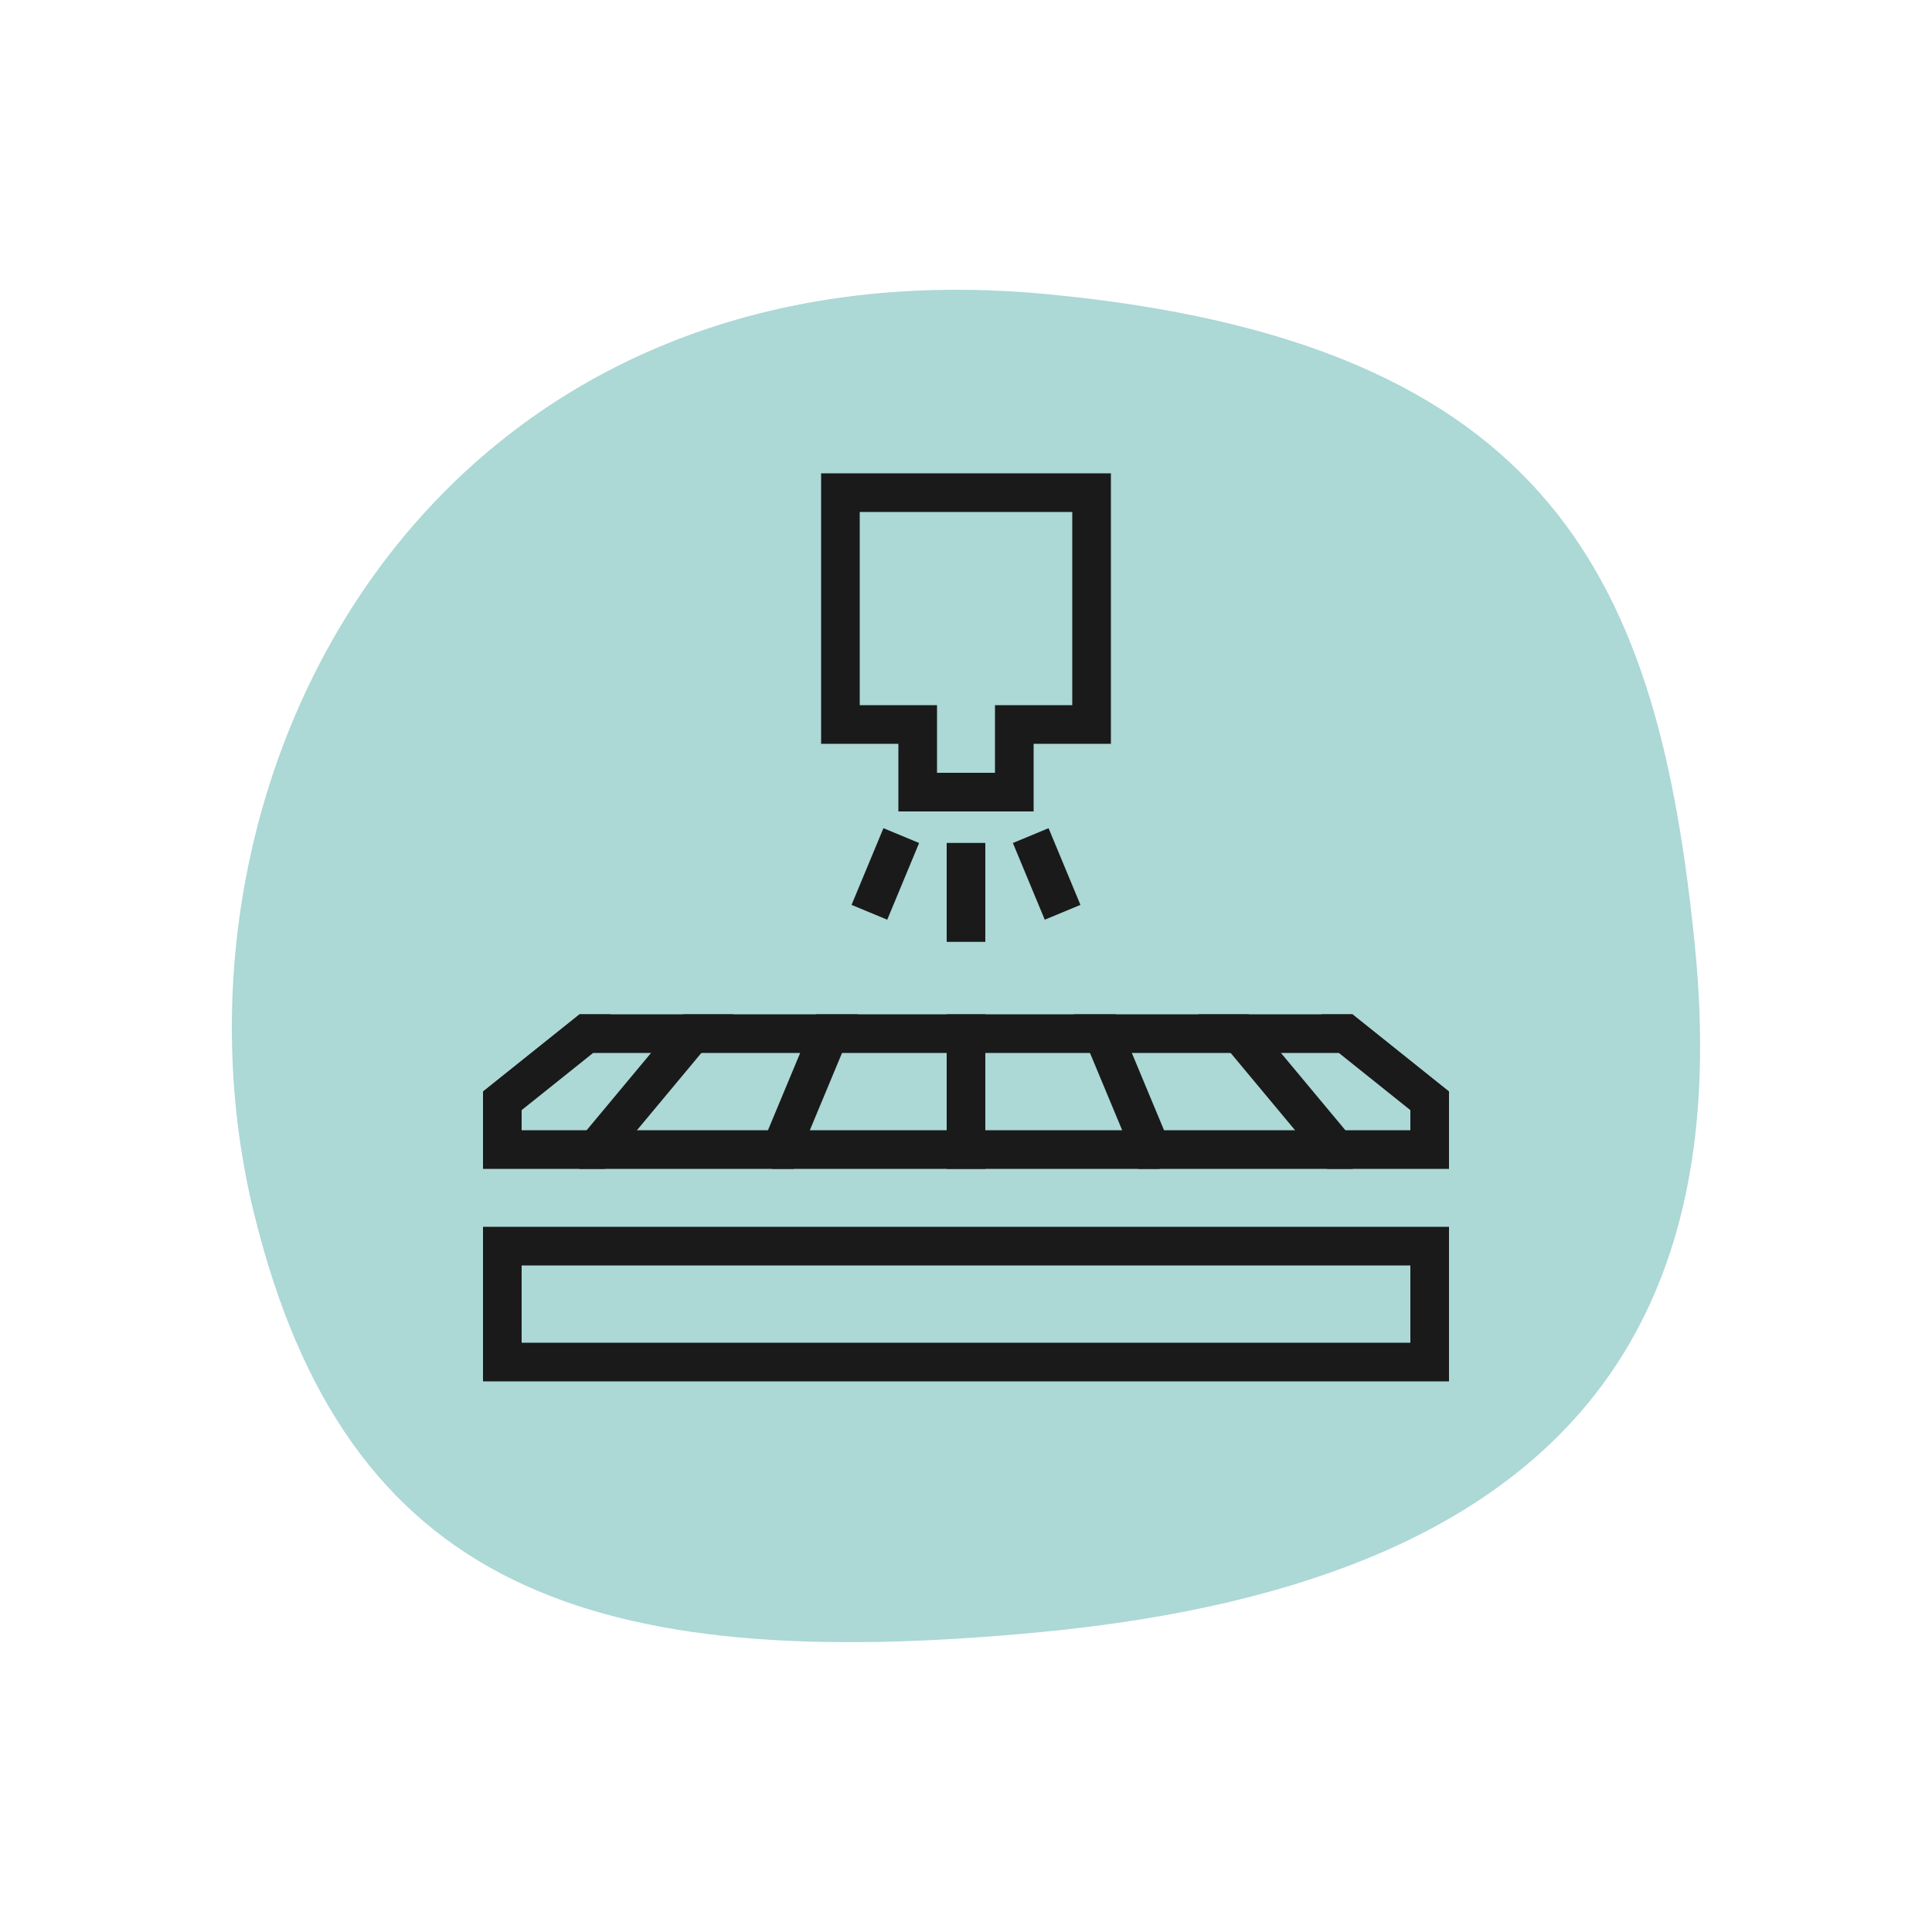
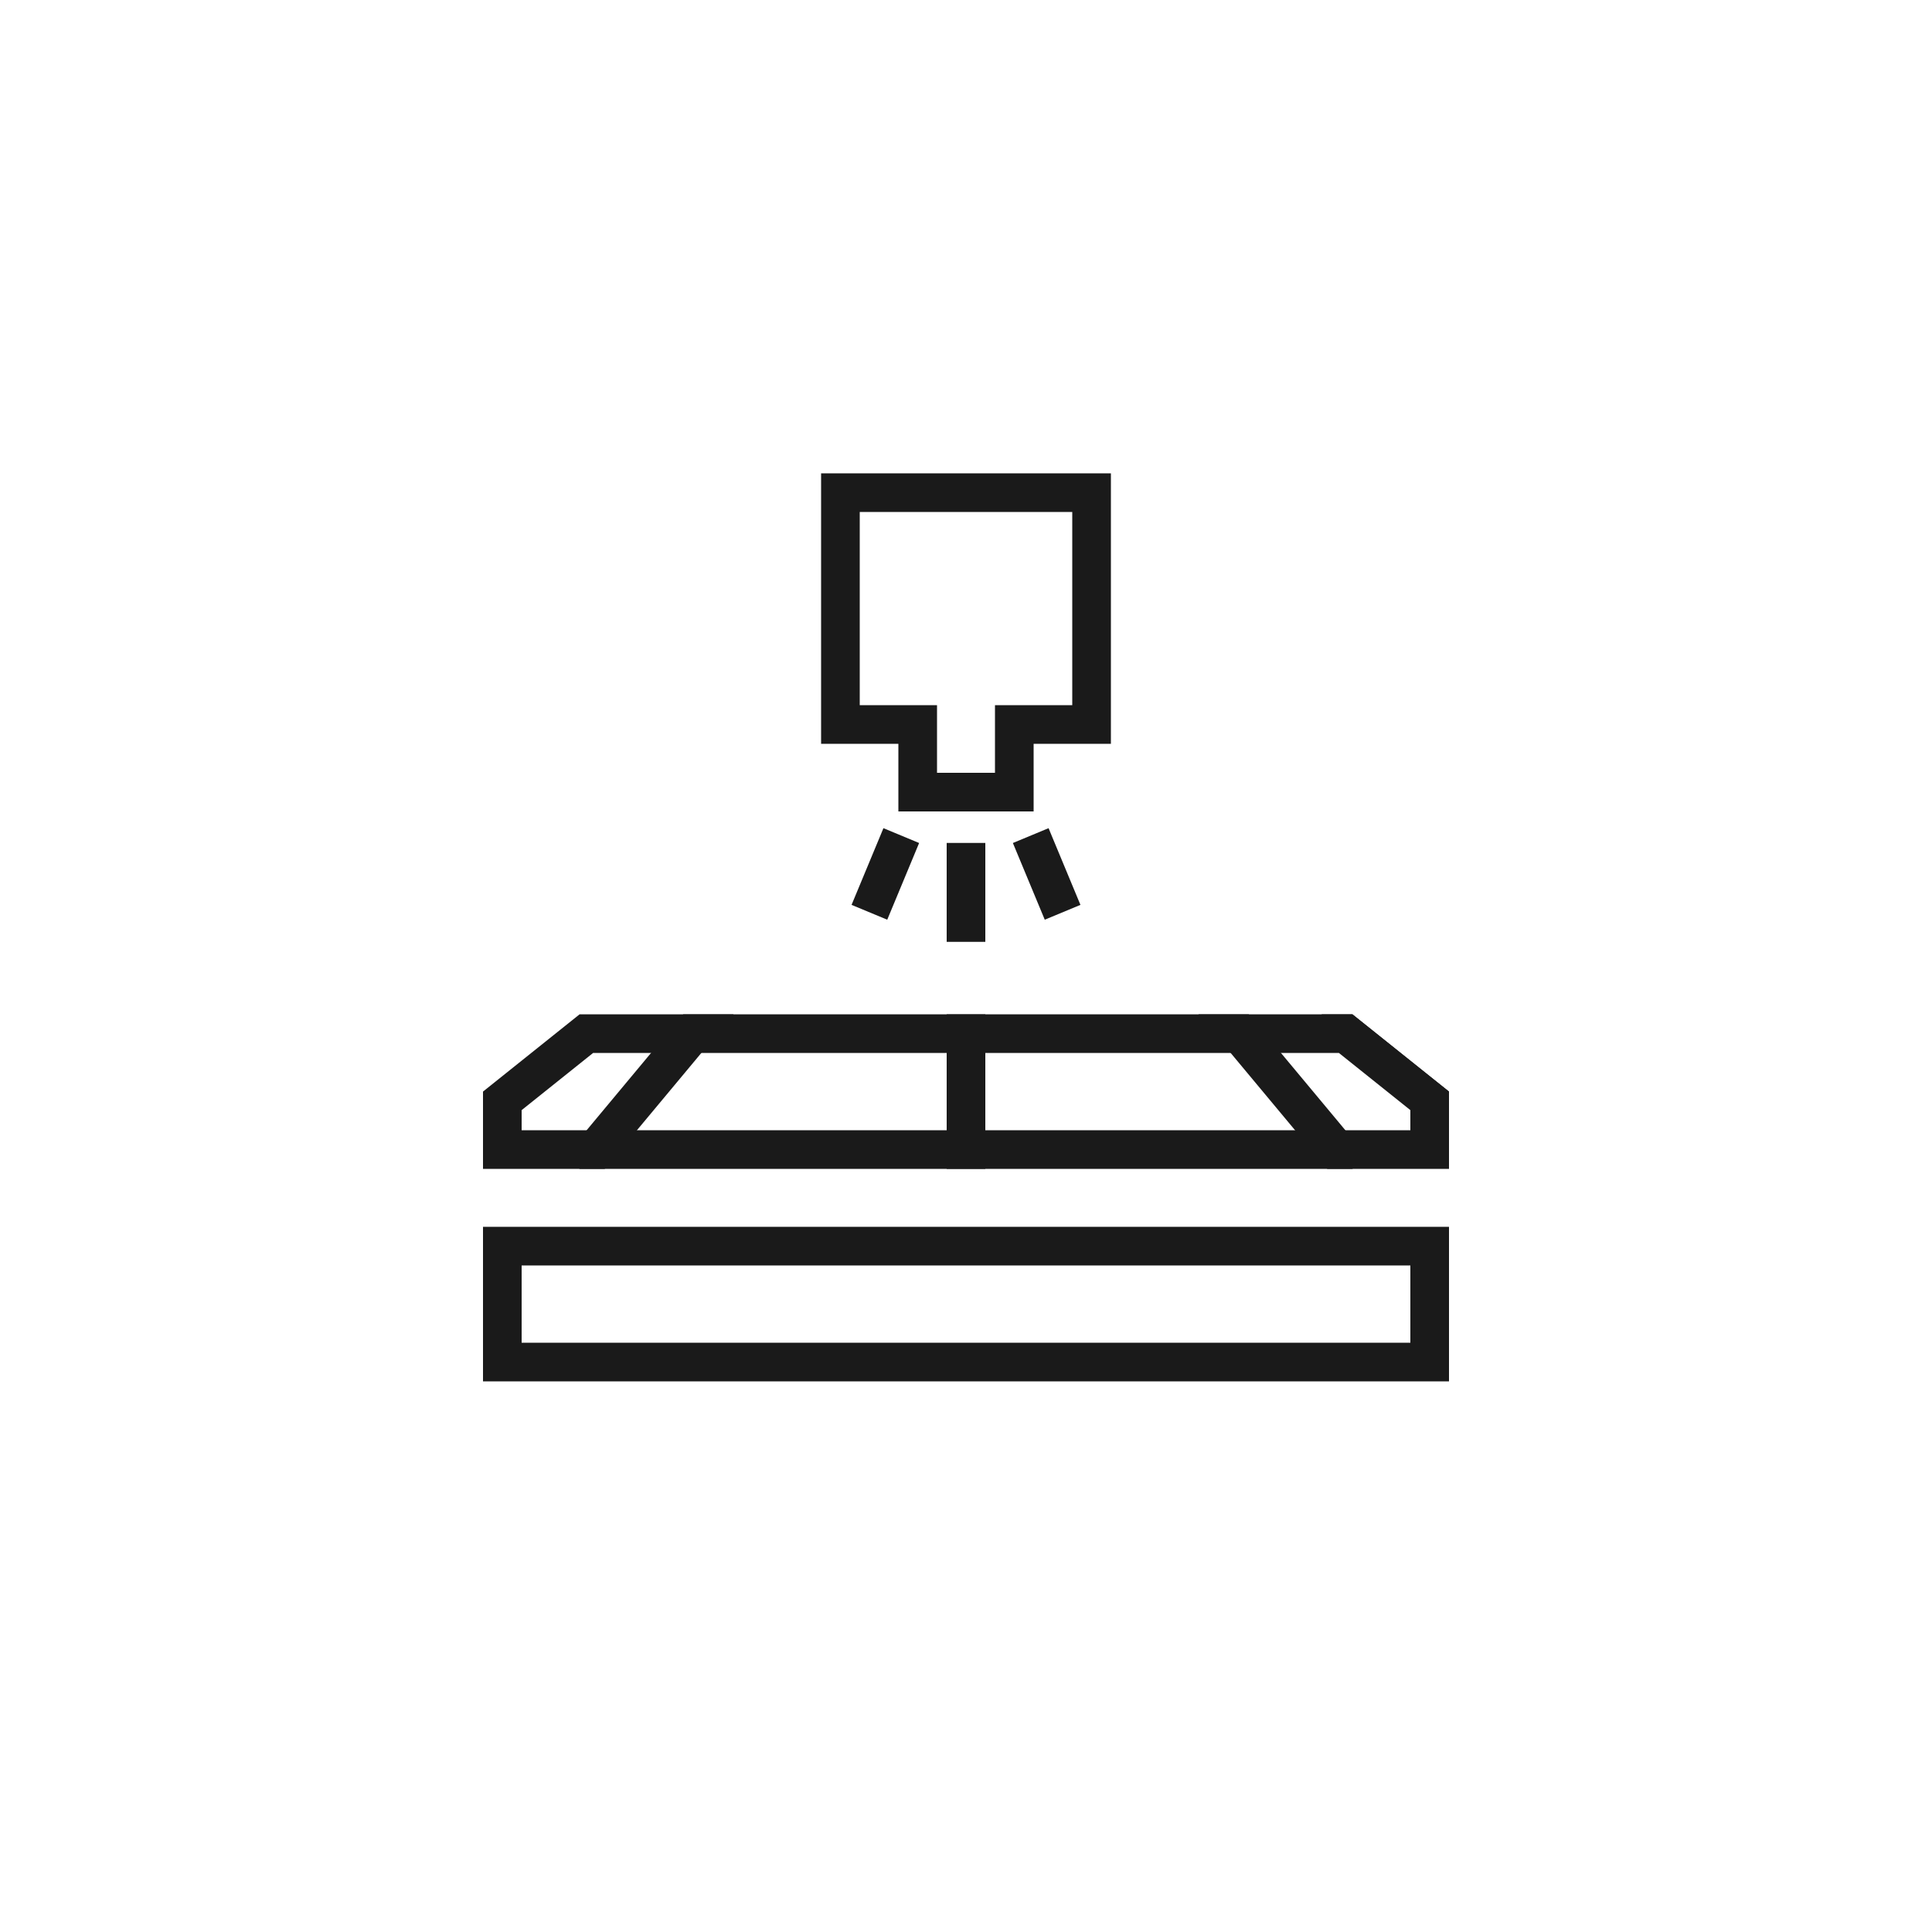
<svg xmlns="http://www.w3.org/2000/svg" id="Scatter_correction" data-name="Scatter correction" viewBox="0 0 100 100">
  <defs>
    <clipPath id="clippath">
      <polygon points="75 60.5 50 60.5 25 60.5 25 56.5 30 52.5 50 52.5 70 52.5 75 56.5 75 60.5" style="fill: none;" />
    </clipPath>
  </defs>
-   <path d="M13.16,62.86C7.57,40.13,22.34,12.23,54.13,15.22c26.44,2.48,31.7,15.12,33.58,33.56,1.89,18.48-5.1,32.96-33.87,35.7-23.32,2.22-35.92-2.27-40.68-21.63Z" style="fill: #acd8d6;" />
  <path d="M55.5,26.5v10h-4v3.5h-3v-3.5h-4v-10h11M57.5,24.5h-15v14h4v3.5h7v-3.5h4v-14h0Z" style="fill: #1a1a1a;" />
  <line x1="50" y1="43.63" x2="50" y2="48.75" style="fill: none; stroke: #1a1a1a; stroke-miterlimit: 10; stroke-width: 2px;" />
  <line x1="53.35" y1="43.25" x2="55" y2="47.22" style="fill: none; stroke: #1a1a1a; stroke-miterlimit: 10; stroke-width: 2px;" />
  <line x1="46.65" y1="43.25" x2="45" y2="47.22" style="fill: none; stroke: #1a1a1a; stroke-miterlimit: 10; stroke-width: 2px;" />
  <path d="M69.3,54.5l3.7,2.96v1.04H27v-1.04l3.7-2.96h38.6M70,52.5H30l-5,4v4h50v-4l-5-4h0Z" style="fill: #1a1a1a;" />
  <path d="M73,65.5v4H27v-4h46M75,63.5H25v8h50v-8h0Z" style="fill: #1a1a1a;" />
  <g style="clip-path: url(#clippath);">
    <g>
      <line x1="65" y1="48.5" x2="80" y2="60.5" style="fill: none; stroke: #1a1a1a; stroke-miterlimit: 10; stroke-width: 2px;" />
      <line x1="70" y1="60.5" x2="60" y2="48.5" style="fill: none; stroke: #1a1a1a; stroke-miterlimit: 10; stroke-width: 2px;" />
-       <line x1="60" y1="60.5" x2="55" y2="48.5" style="fill: none; stroke: #1a1a1a; stroke-miterlimit: 10; stroke-width: 2px;" />
      <line x1="50" y1="60.5" x2="50" y2="48.5" style="fill: none; stroke: #1a1a1a; stroke-miterlimit: 10; stroke-width: 2px;" />
-       <line x1="40" y1="60.5" x2="45" y2="48.5" style="fill: none; stroke: #1a1a1a; stroke-miterlimit: 10; stroke-width: 2px;" />
      <line x1="30" y1="60.5" x2="40" y2="48.5" style="fill: none; stroke: #1a1a1a; stroke-miterlimit: 10; stroke-width: 2px;" />
-       <line x1="20" y1="60.5" x2="35" y2="48.5" style="fill: none; stroke: #1a1a1a; stroke-miterlimit: 10; stroke-width: 2px;" />
    </g>
  </g>
</svg>